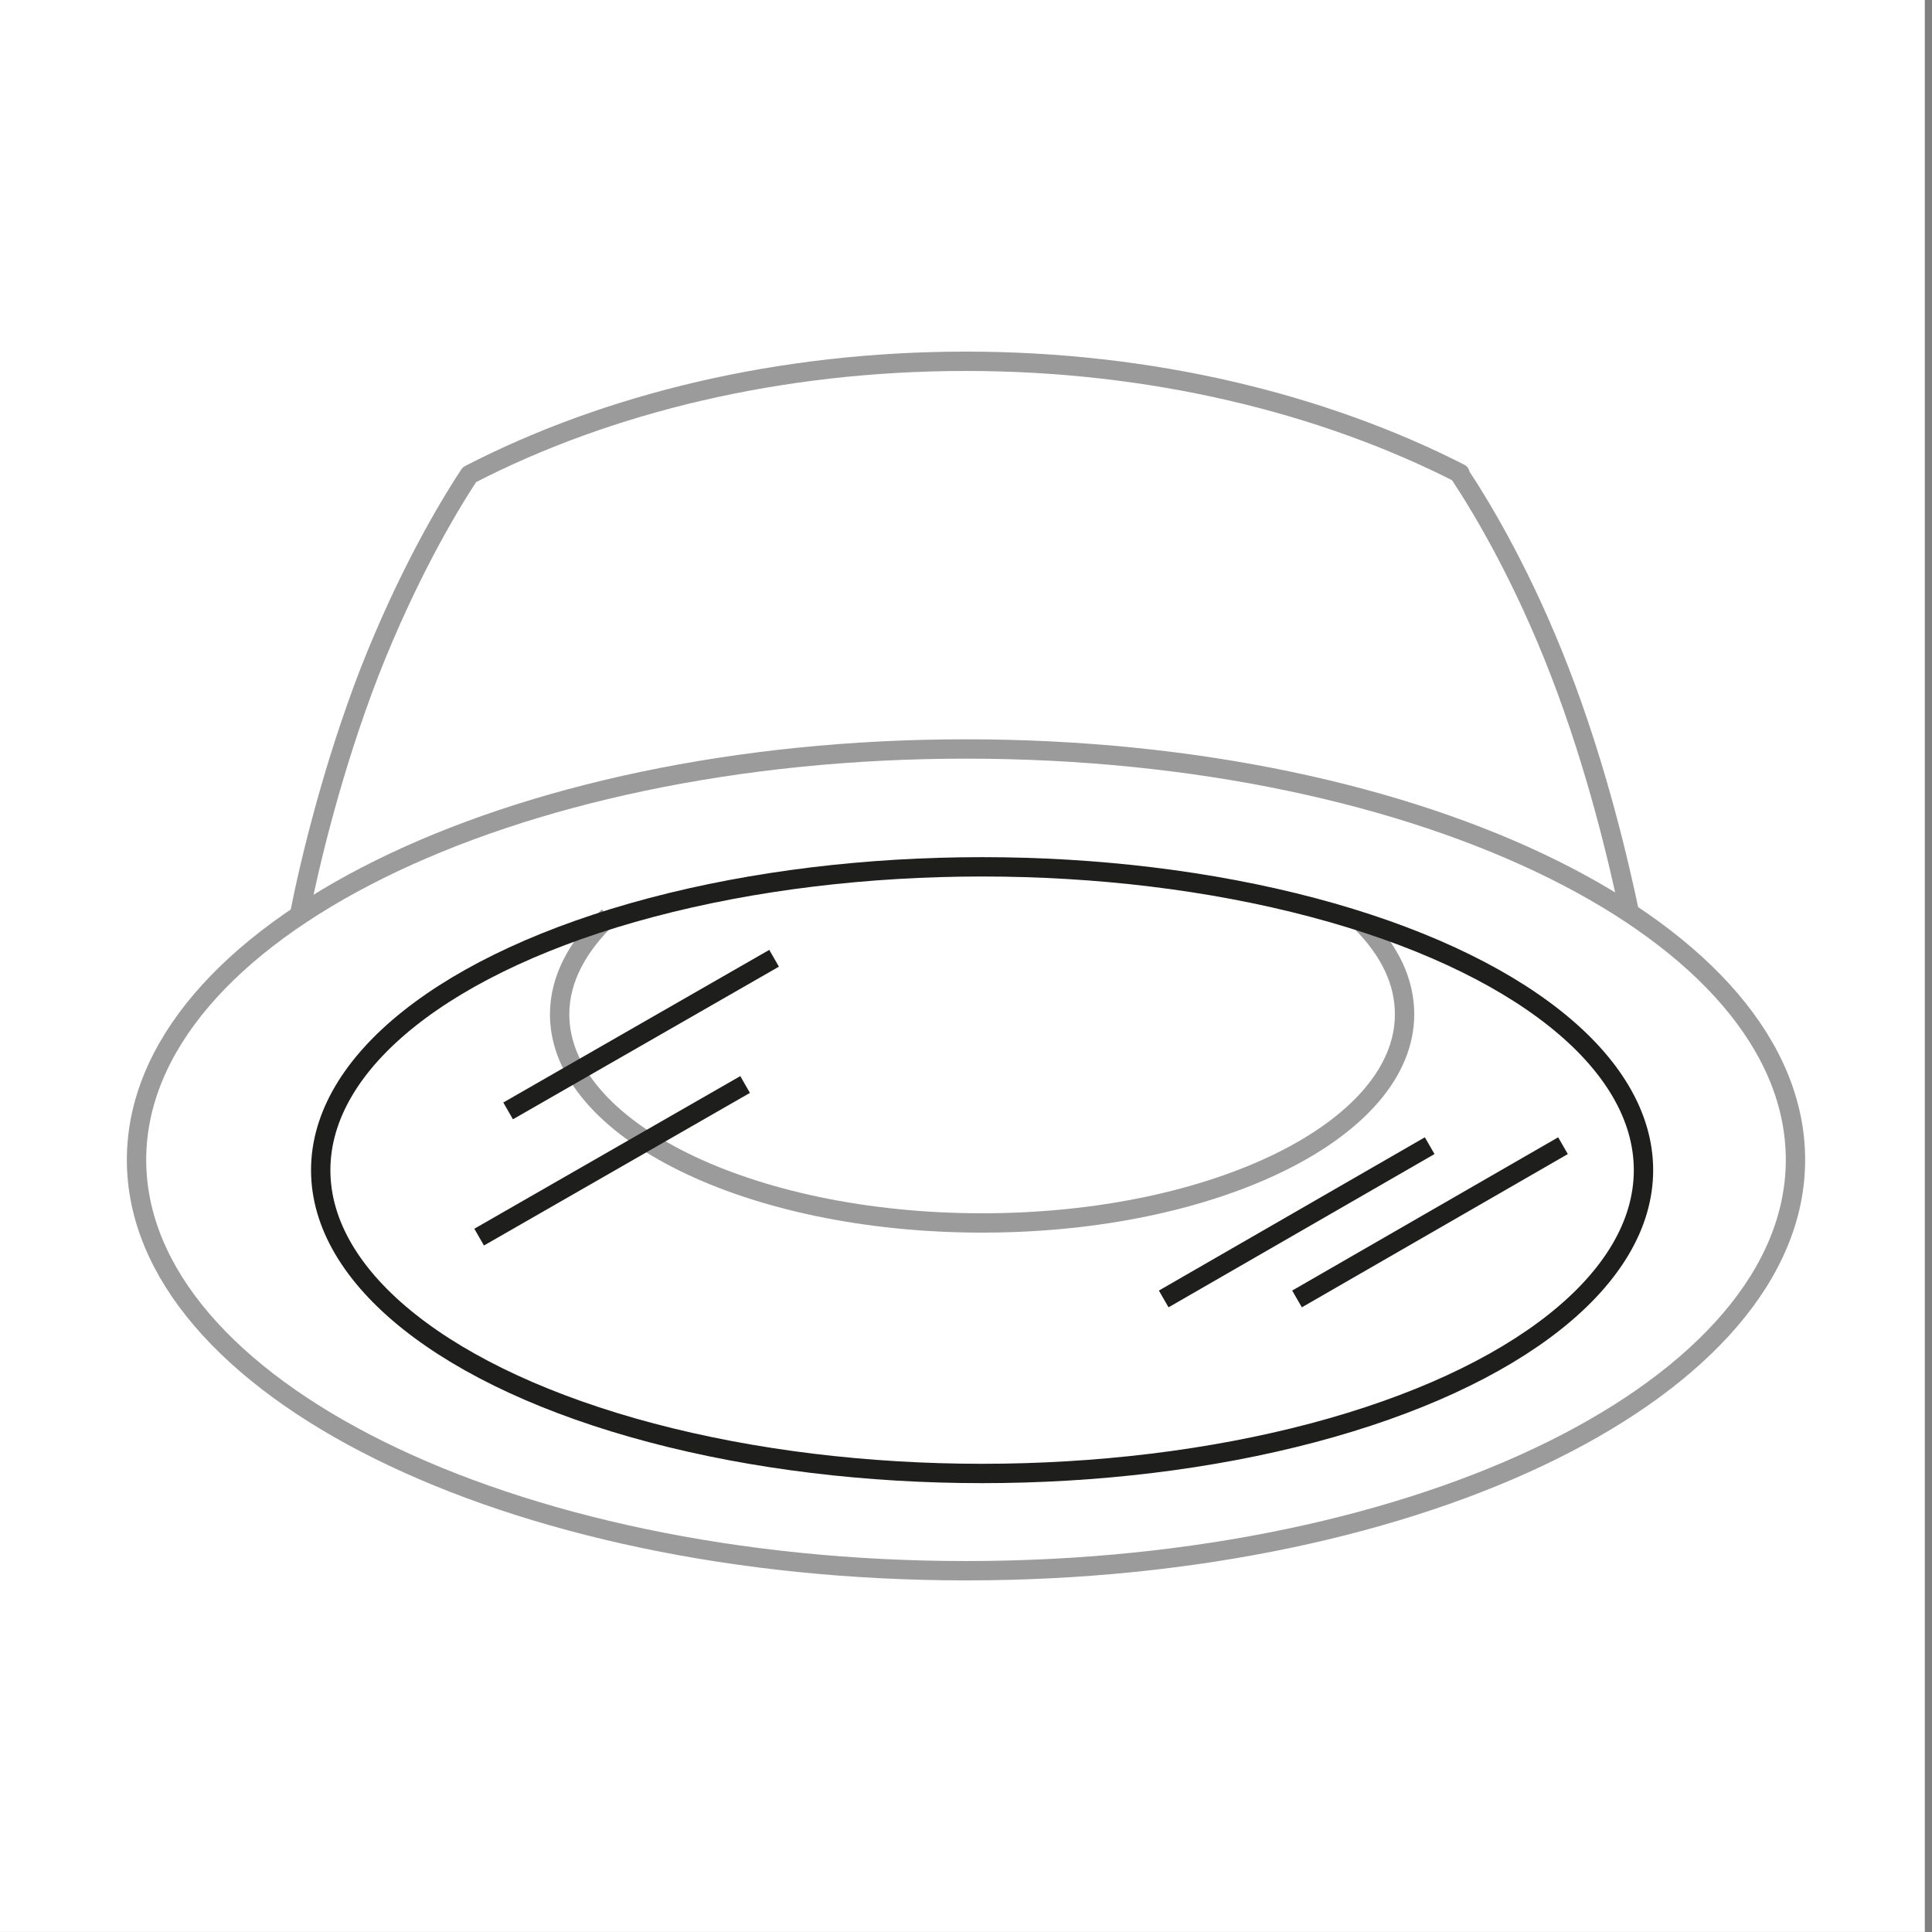
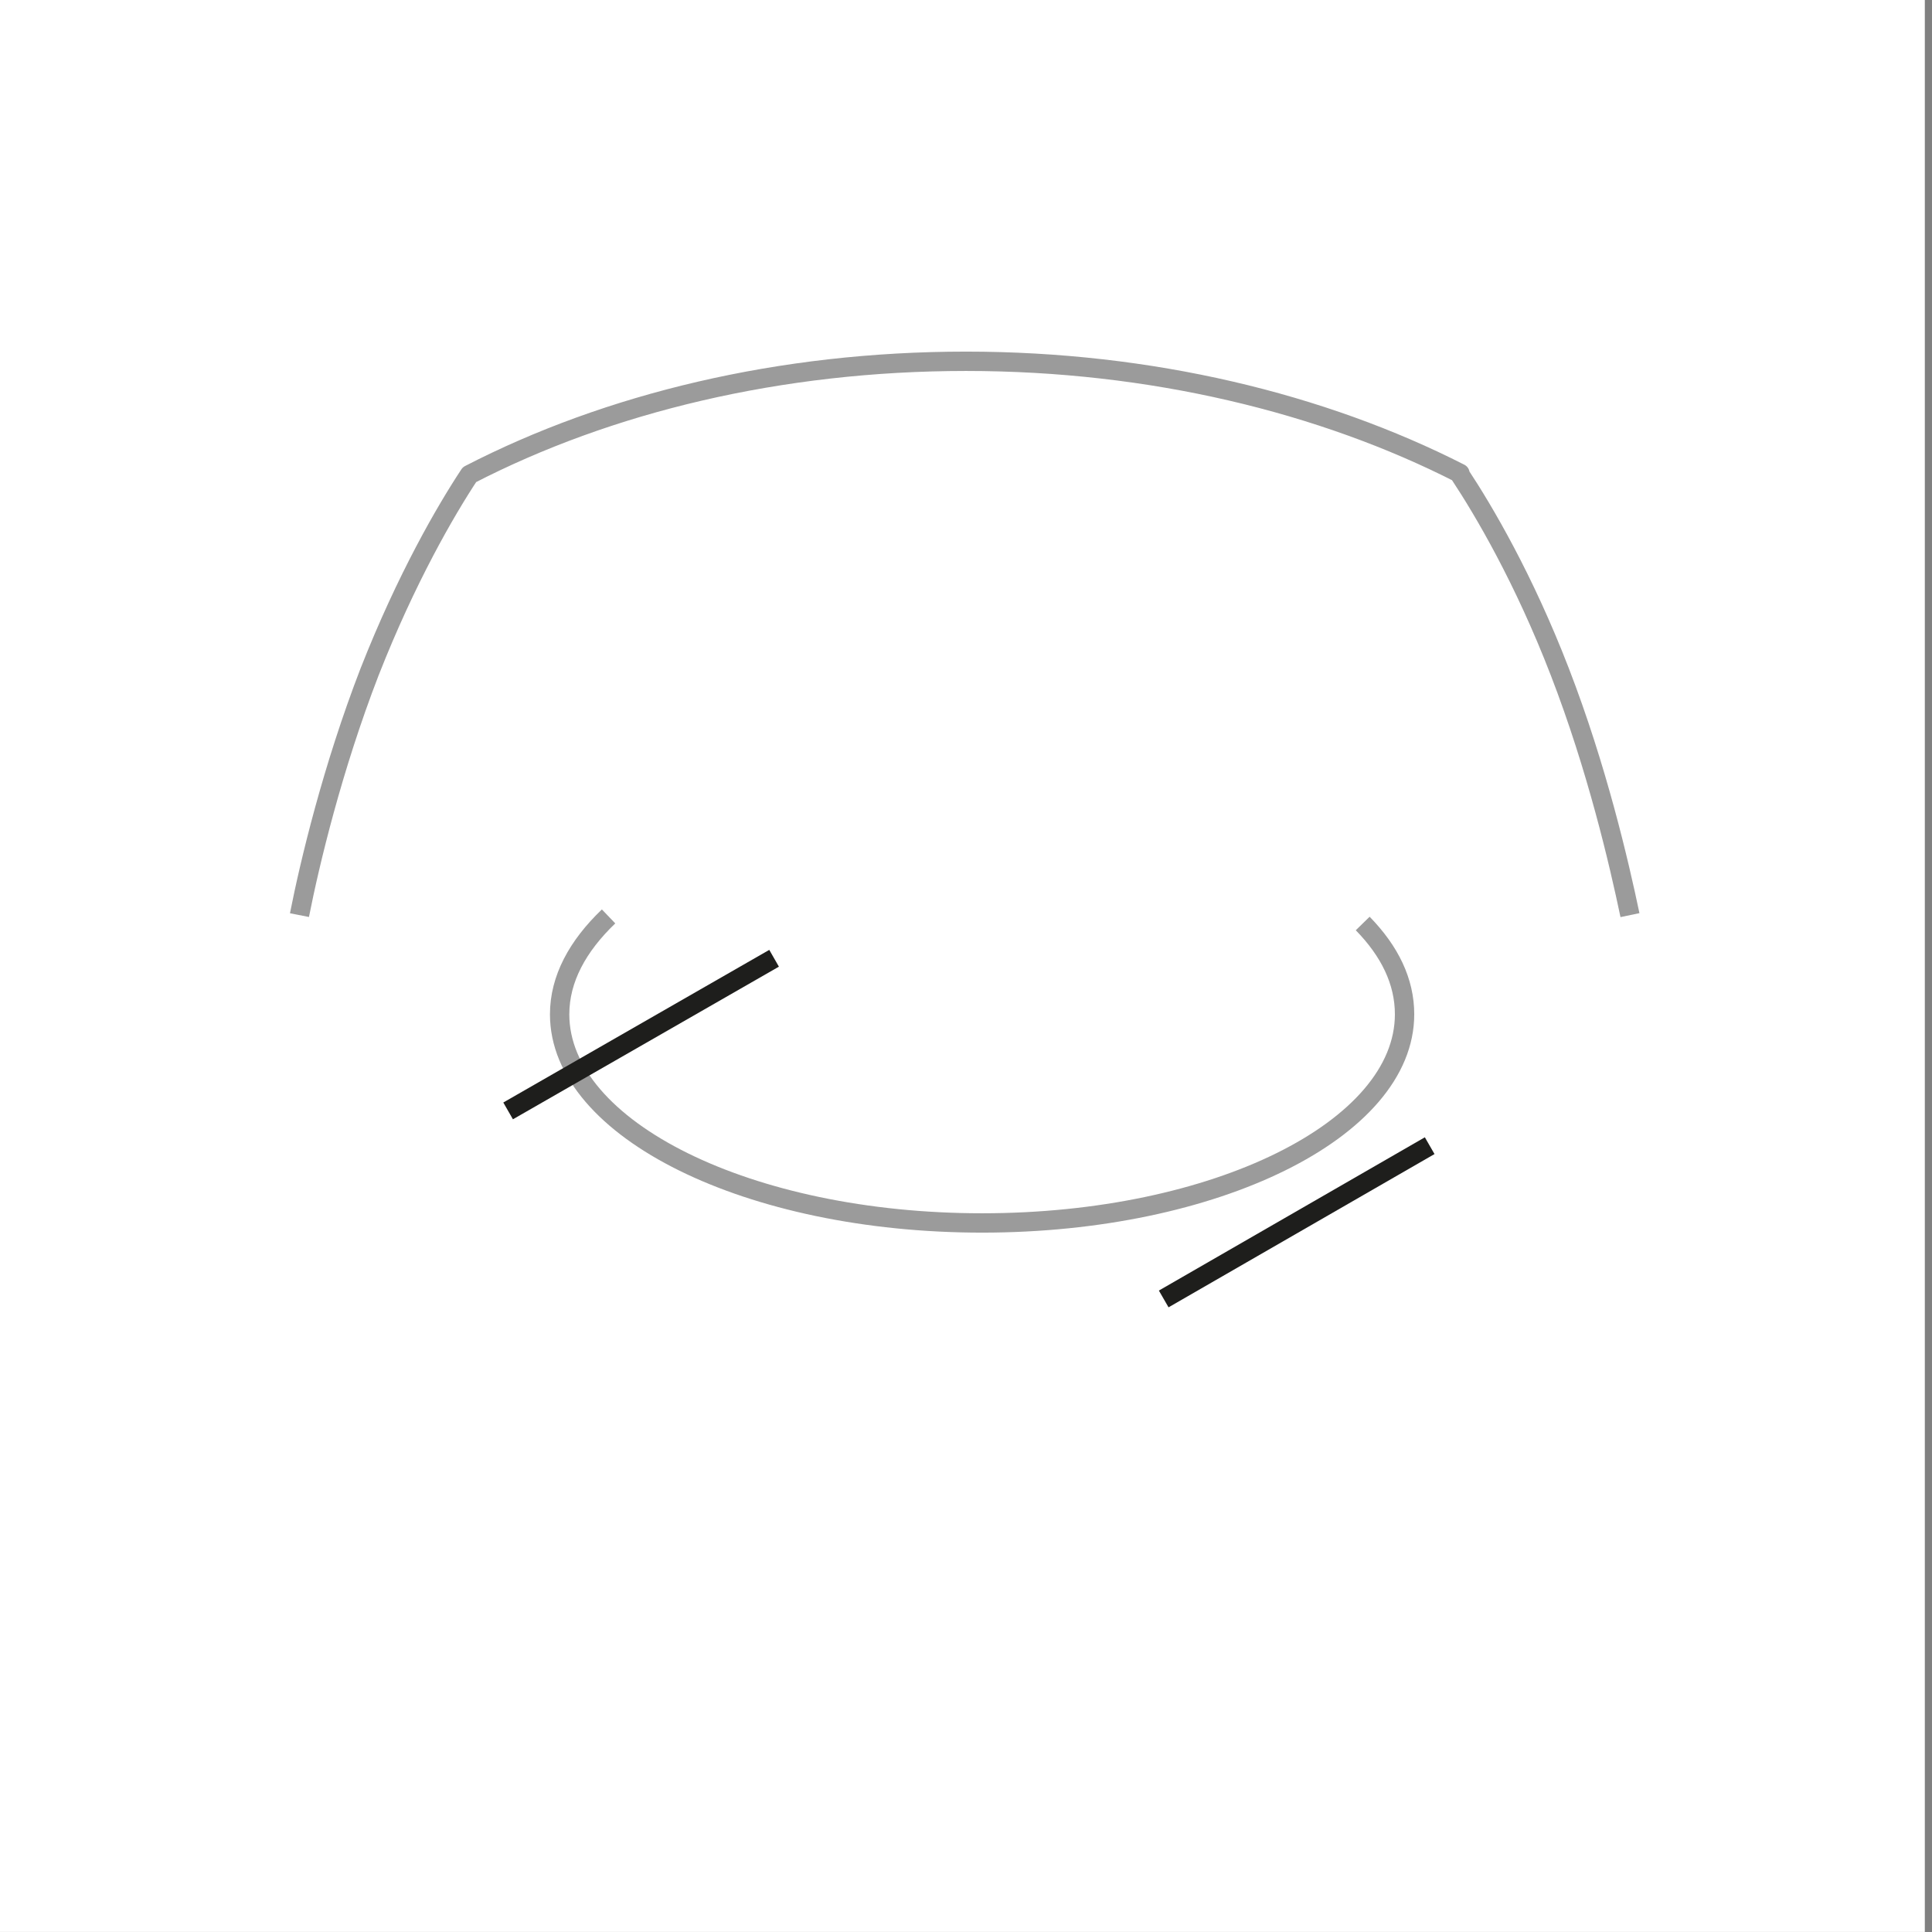
<svg xmlns="http://www.w3.org/2000/svg" version="1.1" id="Laag_1" x="0px" y="0px" width="300px" height="300px" viewBox="0 0 300 300" enable-background="new 0 0 300 300" xml:space="preserve">
  <rect x="0" y="0" width="300" height="300" fill="#808080" stroke="none" />
  <rect x="-0.005" fill="#FFFFFF" width="298.891" height="299.991" />
  <g id="Layer_1">
    <path fill="none" stroke="#9B9B9B" stroke-width="3.005" stroke-linejoin="round" stroke-miterlimit="10" d="M253.1,142.1   c-1.7-8.1-5.1-22.8-10.9-37.8c-5.6-14.5-11.8-25-15.5-30.6v-0.2c-21.4-10.9-48-17.4-76.7-17.4c-28.9,0-55.6,6.5-77.1,17.6   c-3.7,5.6-9.8,16.1-15.5,30.6c-5.8,15-9.3,29.7-10.9,37.8" />
-     <path fill="#FFFFFF" stroke="#9B9B9B" stroke-width="3.005" stroke-miterlimit="10" d="M150,116.3c-71.2,0-128.8,28.6-128.8,63.8   s57.7,63.8,128.8,63.8s128.8-28.6,128.8-63.8C278.8,144.8,221.2,116.3,150,116.3z" />
    <g>
      <path fill="#FFFFFF" stroke="#9B9B9B" stroke-width="3.005" stroke-miterlimit="10" d="M211.6,143.4c4.2,4.3,6.5,9,6.5,14.1    c0,17.9-29.4,32.4-65.6,32.4s-65.6-14.5-65.6-32.4c0-5.5,2.8-10.6,7.6-15.2" />
      <g>
        <line fill="none" stroke="#1E1E1C" stroke-width="3.005" stroke-miterlimit="10" x1="78.9" y1="172.5" x2="120.2" y2="148.8" />
      </g>
      <g>
-         <line fill="none" stroke="#1E1E1C" stroke-width="3.005" stroke-miterlimit="10" x1="74.4" y1="192.1" x2="115.7" y2="168.4" />
-       </g>
+         </g>
      <g>
        <line fill="none" stroke="#1E1E1C" stroke-width="3.005" stroke-miterlimit="10" x1="180.7" y1="201.7" x2="222" y2="177.9" />
      </g>
      <g>
-         <line fill="none" stroke="#1E1E1C" stroke-width="3.005" stroke-miterlimit="10" x1="201.4" y1="201.7" x2="242.7" y2="177.9" />
-       </g>
+         </g>
    </g>
  </g>
  <g id="Isolatiemodus">
-     <ellipse fill="none" stroke="#1E1E1C" stroke-width="3.005" stroke-miterlimit="10" cx="152.5" cy="181.7" rx="102.7" ry="47.1" />
-   </g>
+     </g>
</svg>